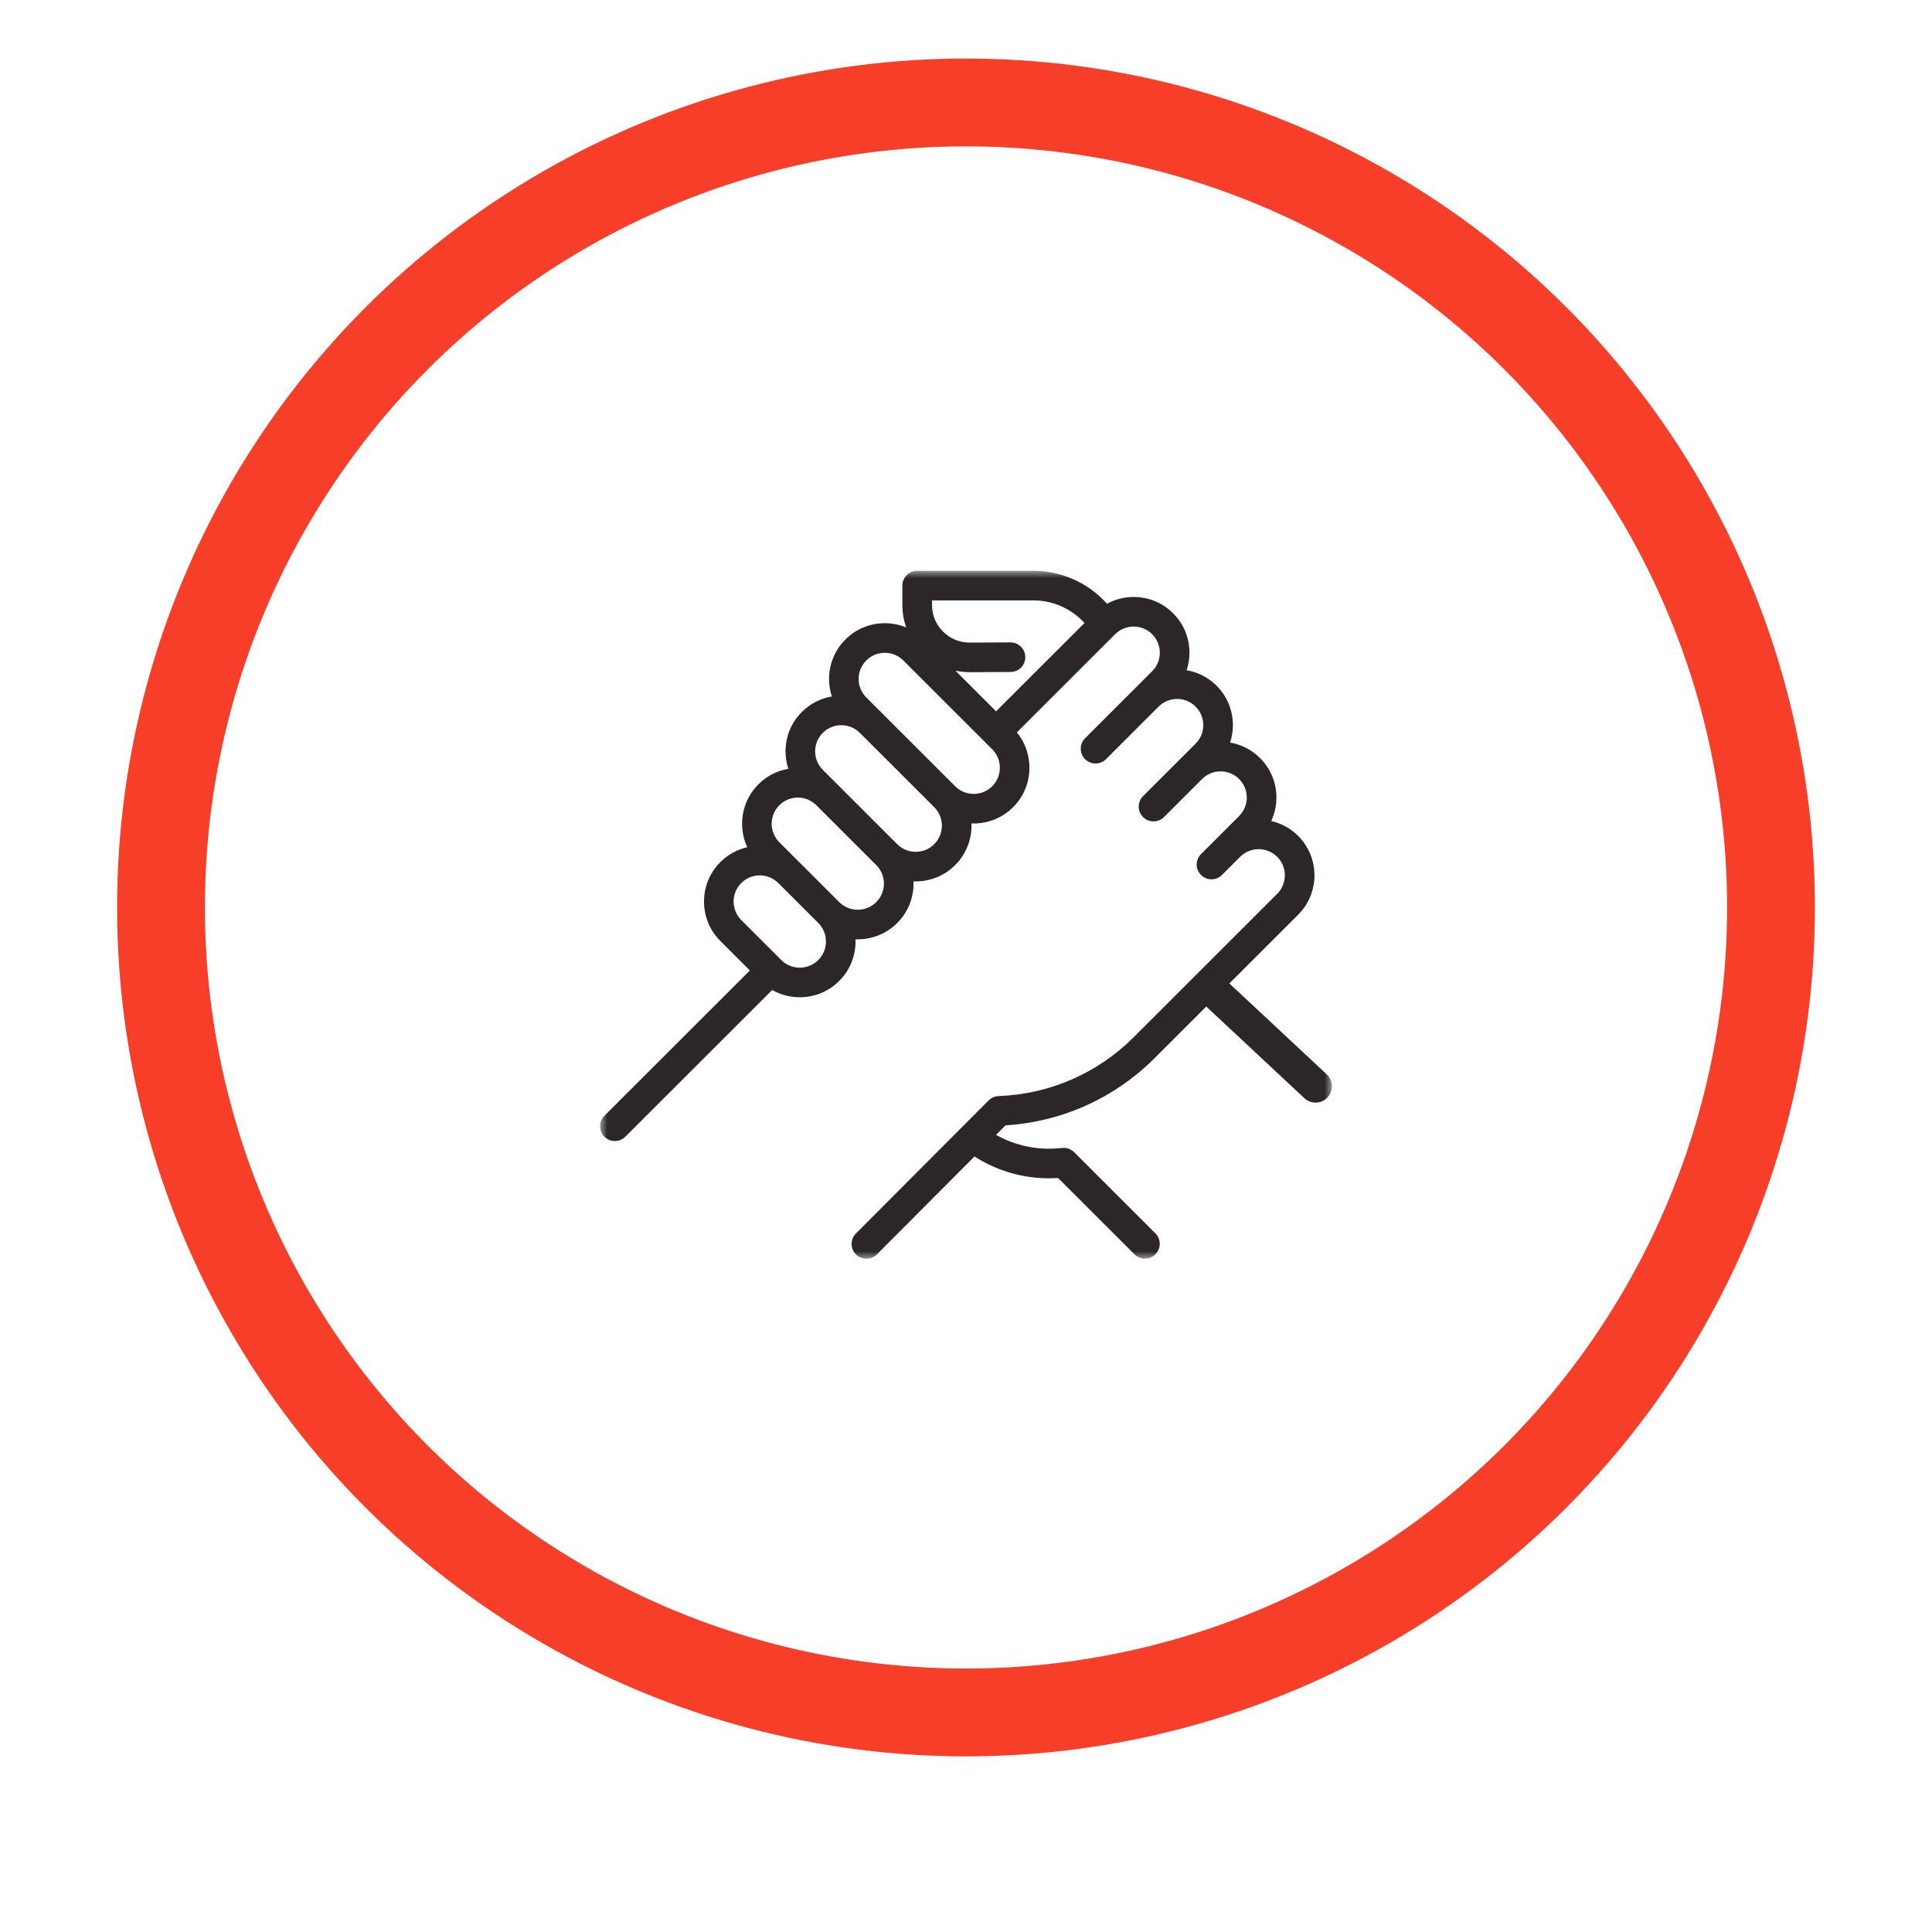
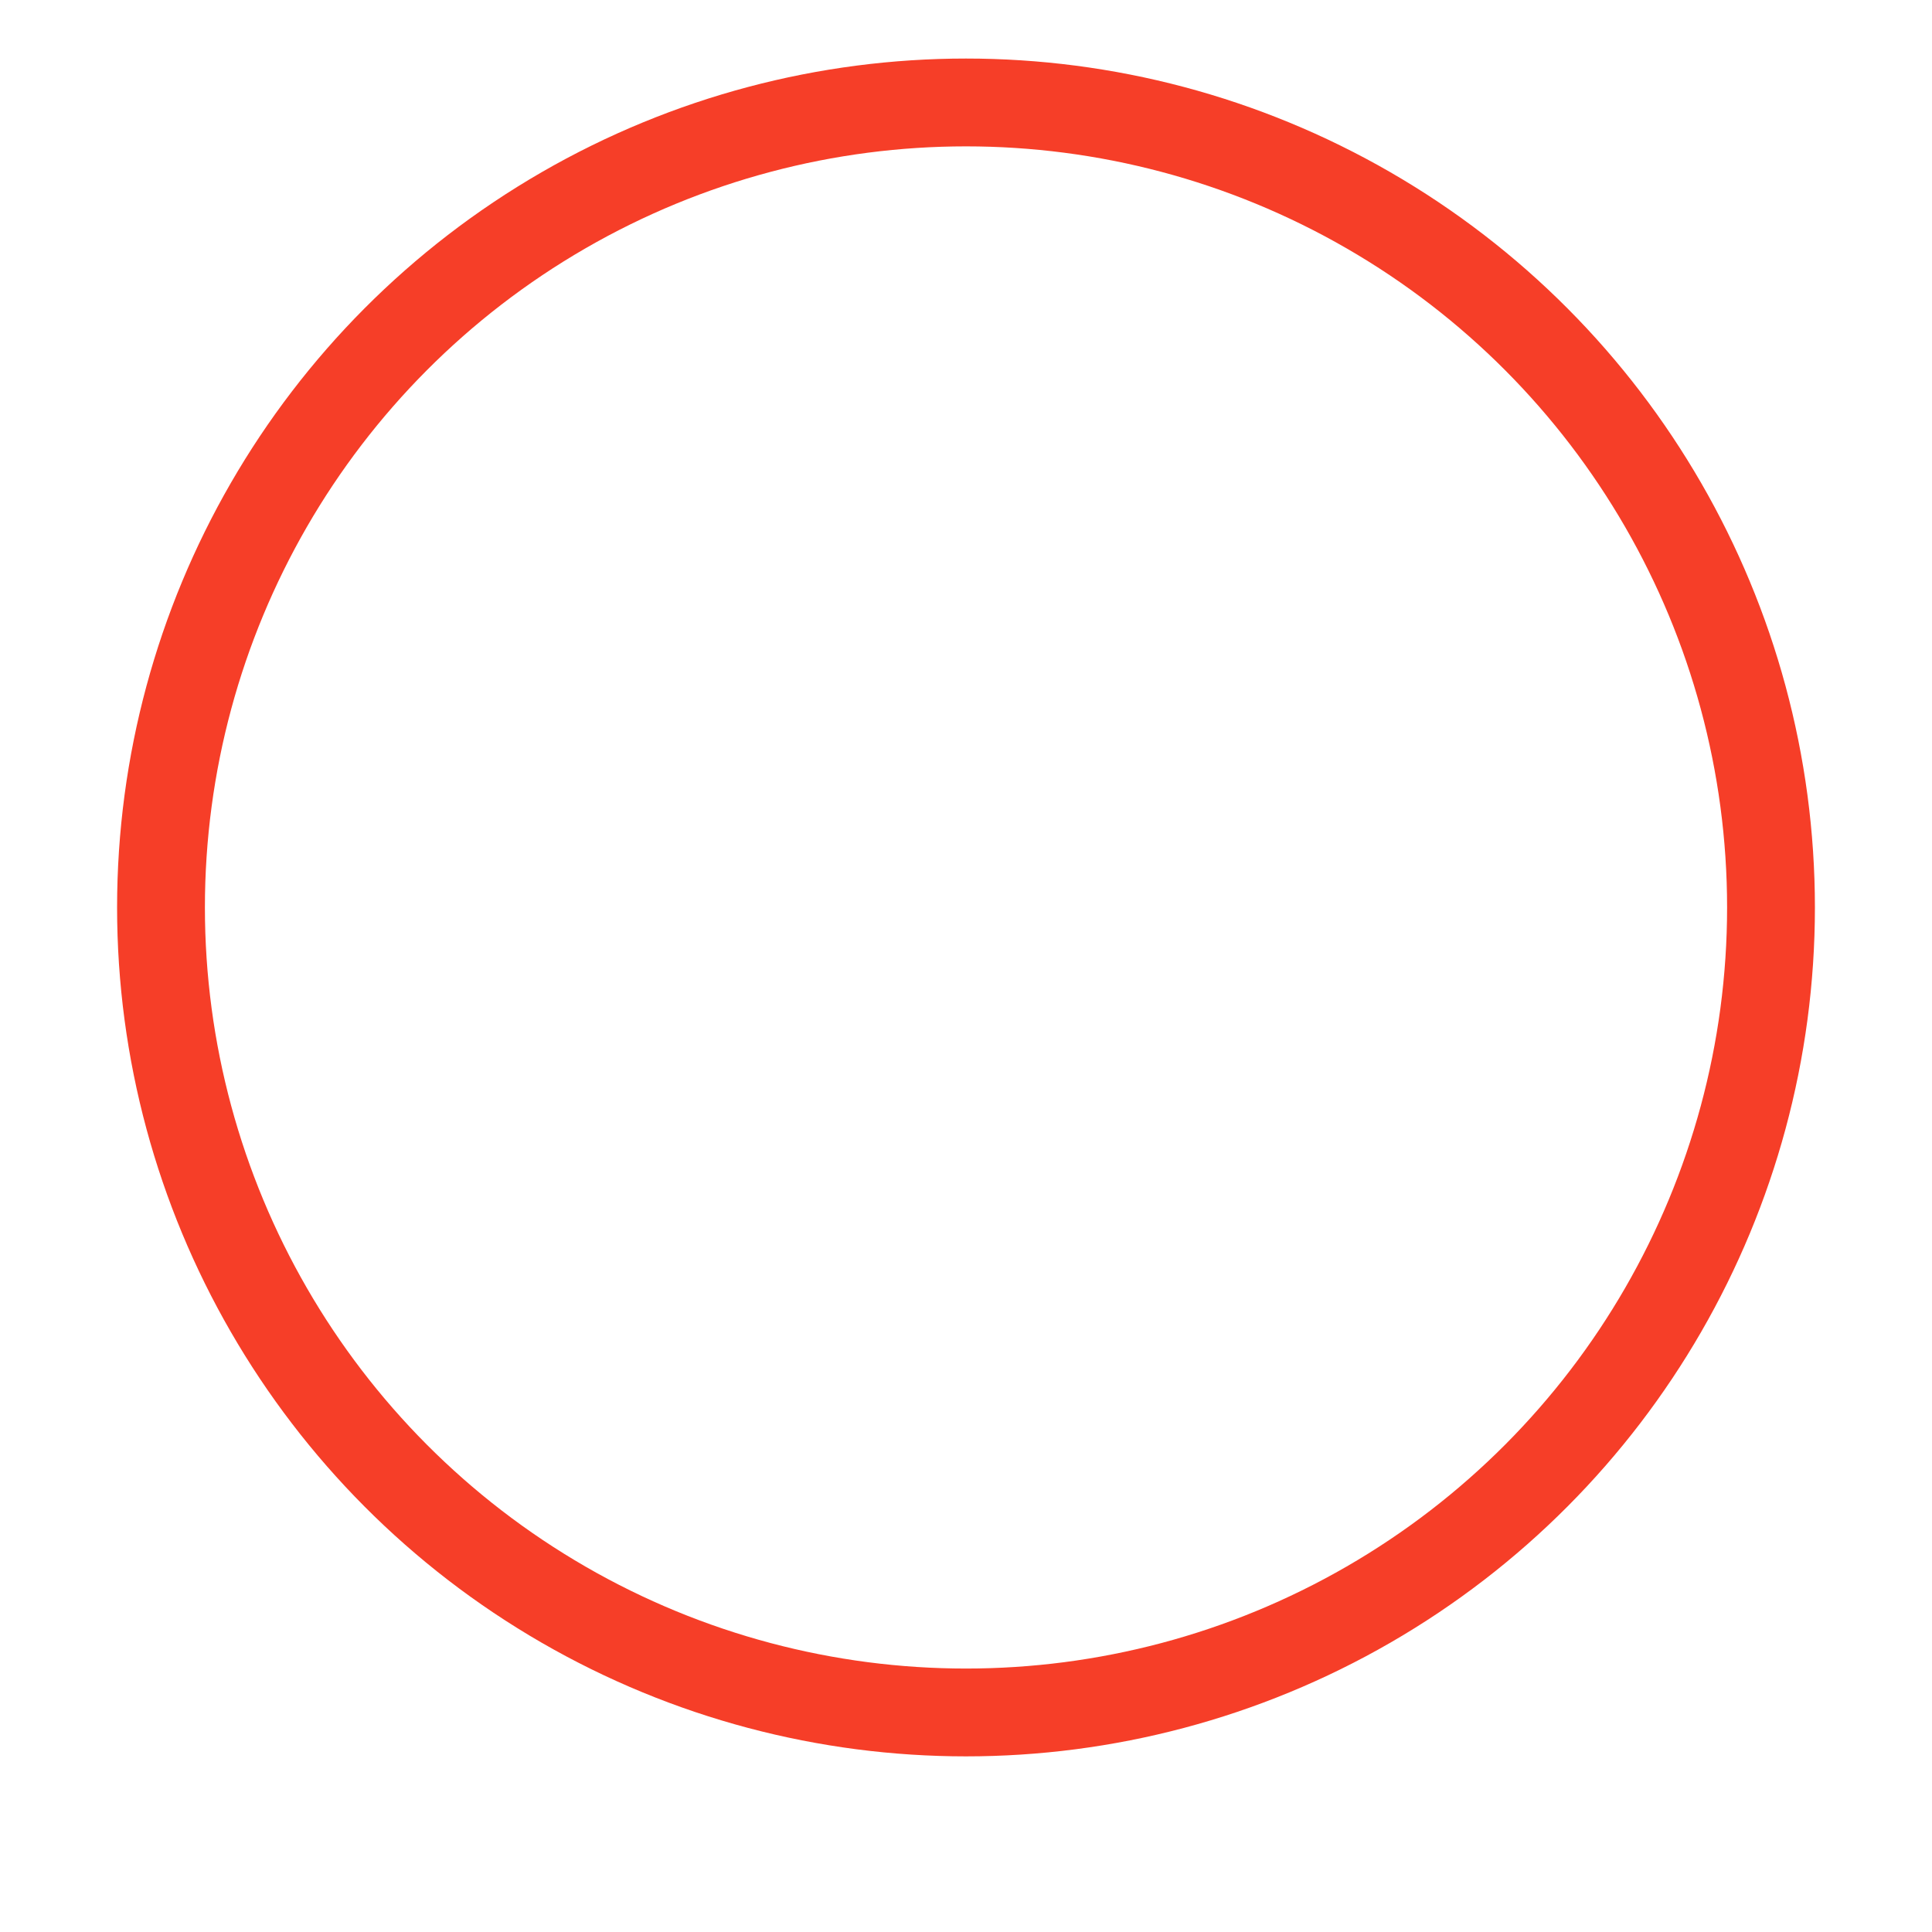
<svg xmlns="http://www.w3.org/2000/svg" xmlns:xlink="http://www.w3.org/1999/xlink" width="132px" height="132px" viewBox="0 0 132 132">
  <title>Group 6</title>
  <desc>Created with Sketch.</desc>
  <defs>
    <circle id="path-1" cx="55" cy="55" r="55" />
    <filter x="-15.5%" y="-11.8%" width="130.9%" height="130.9%" filterUnits="objectBoundingBox" id="filter-2">
      <feGaussianBlur stdDeviation="4" />
    </filter>
-     <polygon id="path-3" points="0 0 50 0 50 47 0 47" />
  </defs>
  <g id="Page-1" stroke="none" stroke-width="1" fill="none" fill-rule="evenodd">
    <g id="Desktop" transform="translate(-596, -388)">
      <g id="Group-6" transform="translate(607, 395)">
        <g id="Oval-Copy">
          <use fill="black" fill-opacity="1" filter="url(#filter-2)" xlink:href="#path-1" />
          <use stroke="#F63E28" stroke-width="6" fill="#FFFFFF" fill-rule="evenodd" xlink:href="#path-1" />
        </g>
        <g id="Group-3" transform="translate(30, 32)">
          <mask id="mask-4" fill="white">
            <use xlink:href="#path-3" />
          </mask>
          <g id="Clip-2" />
-           <path d="M27.056,9.599 L24.278,6.822 C24.593,6.89 24.917,6.925 25.247,6.925 L25.269,6.925 L28.045,6.912 C28.604,6.909 29.055,6.455 29.052,5.897 C29.049,5.34 28.597,4.891 28.04,4.891 L28.036,4.891 L25.259,4.904 L25.247,4.904 C24.563,4.904 23.919,4.638 23.434,4.156 C22.946,3.67 22.677,3.024 22.677,2.336 L22.677,2.021 L29.61,2.021 C30.912,2.021 32.168,2.568 33.055,3.52 L33.096,3.564 L27.056,9.599 Z M26.79,14.719 C26.093,15.416 24.958,15.416 24.26,14.719 L19.178,9.641 C19.177,9.64 19.176,9.64 19.176,9.639 L18.187,8.652 C17.49,7.955 17.49,6.821 18.187,6.124 C18.536,5.775 18.994,5.601 19.452,5.601 C19.91,5.601 20.369,5.775 20.717,6.124 L26.79,12.191 C27.128,12.529 27.314,12.978 27.314,13.455 C27.314,13.933 27.128,14.382 26.79,14.719 L26.79,14.719 Z M22.83,18.677 C22.132,19.373 20.997,19.374 20.3,18.677 L15.217,13.598 C14.879,13.261 14.693,12.812 14.693,12.334 C14.693,11.857 14.879,11.408 15.217,11.07 C15.565,10.722 16.024,10.548 16.482,10.548 C16.94,10.548 17.397,10.722 17.746,11.07 L20.062,13.384 L22.829,16.149 C23.167,16.486 23.353,16.935 23.353,17.413 C23.354,17.89 23.168,18.339 22.83,18.677 L22.83,18.677 Z M18.869,22.634 C18.171,23.331 17.036,23.331 16.339,22.634 L13.605,19.903 L12.246,18.545 C11.549,17.848 11.549,16.714 12.246,16.017 C12.584,15.679 13.033,15.493 13.511,15.493 C13.989,15.493 14.438,15.679 14.776,16.017 L18.869,20.106 L18.869,20.106 C19.207,20.444 19.393,20.893 19.393,21.37 C19.393,21.847 19.207,22.296 18.869,22.634 L18.869,22.634 Z M14.908,26.591 C14.57,26.929 14.121,27.115 13.643,27.115 C13.165,27.115 12.716,26.929 12.378,26.591 L9.645,23.86 C8.947,23.163 8.947,22.029 9.645,21.332 C9.983,20.995 10.432,20.809 10.91,20.809 C11.388,20.809 11.837,20.995 12.175,21.332 L14.908,24.063 C15.606,24.76 15.606,25.894 14.908,26.591 L14.908,26.591 Z M42.995,28.191 L47.693,23.497 C49.179,22.012 49.179,19.595 47.693,18.11 C47.169,17.587 46.529,17.249 45.854,17.094 C46.086,16.597 46.208,16.053 46.208,15.488 C46.208,14.471 45.812,13.514 45.091,12.795 C44.527,12.231 43.816,11.866 43.044,11.735 C43.479,10.413 43.172,8.898 42.121,7.849 C41.543,7.272 40.825,6.92 40.075,6.791 C40.201,6.411 40.267,6.008 40.267,5.595 C40.267,4.578 39.87,3.621 39.15,2.902 C38.43,2.183 37.473,1.787 36.455,1.787 C35.808,1.787 35.186,1.947 34.634,2.248 L34.536,2.143 C33.268,0.781 31.472,0 29.61,0 L21.666,0 C21.107,0 20.654,0.452 20.654,1.011 L20.654,2.336 C20.654,2.867 20.744,3.383 20.916,3.869 C20.458,3.679 19.963,3.579 19.453,3.579 C18.434,3.579 17.477,3.975 16.757,4.695 C15.706,5.745 15.399,7.26 15.835,8.583 C15.084,8.712 14.365,9.063 13.786,9.641 C13.067,10.36 12.67,11.317 12.67,12.334 C12.67,12.746 12.736,13.148 12.861,13.528 C12.09,13.659 11.38,14.024 10.816,14.588 C9.655,15.747 9.401,17.475 10.053,18.884 C9.362,19.042 8.728,19.389 8.214,19.903 C6.728,21.388 6.728,23.804 8.214,25.289 L10.233,27.306 L0.296,37.233 C-0.099,37.627 -0.099,38.268 0.296,38.662 C0.494,38.86 0.753,38.959 1.012,38.959 C1.271,38.959 1.529,38.86 1.727,38.662 L11.759,28.639 C12.327,28.963 12.971,29.136 13.643,29.136 C14.662,29.136 15.619,28.74 16.339,28.02 C17.121,27.239 17.491,26.199 17.45,25.174 C17.501,25.176 17.552,25.177 17.604,25.177 C18.58,25.177 19.556,24.806 20.299,24.064 C21.019,23.344 21.416,22.387 21.416,21.37 C21.416,21.319 21.414,21.268 21.412,21.216 C21.463,21.218 21.514,21.22 21.565,21.22 C22.54,21.22 23.517,20.849 24.26,20.106 C24.98,19.387 25.377,18.43 25.377,17.413 C25.377,17.362 25.375,17.31 25.373,17.259 C25.424,17.261 25.474,17.263 25.525,17.263 C26.501,17.263 27.478,16.892 28.221,16.149 C29.617,14.754 29.701,12.536 28.474,11.042 L35.189,4.332 C35.527,3.994 35.976,3.808 36.454,3.808 C36.932,3.808 37.381,3.994 37.719,4.332 C38.057,4.67 38.243,5.118 38.243,5.596 C38.243,6.073 38.057,6.522 37.719,6.859 L36.729,7.849 L33.136,11.438 C32.741,11.833 32.741,12.473 33.136,12.868 C33.334,13.065 33.593,13.164 33.851,13.164 C34.11,13.164 34.369,13.065 34.567,12.868 L38.16,9.278 C38.857,8.581 39.992,8.581 40.689,9.278 C41.387,9.975 41.387,11.109 40.689,11.806 L39.699,12.796 L37.097,15.395 C36.702,15.79 36.702,16.43 37.097,16.825 C37.294,17.022 37.553,17.121 37.812,17.121 C38.071,17.121 38.33,17.022 38.527,16.825 L41.13,14.225 C41.468,13.887 41.917,13.702 42.395,13.702 C42.873,13.702 43.322,13.887 43.66,14.225 C43.998,14.563 44.184,15.011 44.184,15.489 C44.184,15.966 43.998,16.415 43.66,16.753 L42.301,18.111 L41.057,19.353 C40.662,19.747 40.662,20.387 41.057,20.782 C41.255,20.98 41.514,21.078 41.773,21.078 C42.032,21.078 42.291,20.98 42.488,20.782 L43.732,19.539 C44.43,18.843 45.564,18.844 46.261,19.54 C46.959,20.237 46.959,21.371 46.261,22.068 L36.447,31.873 C33.983,34.336 30.708,35.761 27.225,35.887 C26.969,35.897 26.726,36.003 26.545,36.184 L17.479,45.276 C17.085,45.671 17.086,46.311 17.481,46.705 C17.679,46.902 17.937,47 18.195,47 C18.455,47 18.715,46.901 18.912,46.703 L25.58,40.016 C27.274,41.101 29.266,41.617 31.292,41.484 L36.511,46.698 C36.708,46.895 36.967,46.994 37.226,46.994 C37.485,46.994 37.744,46.895 37.941,46.698 C38.336,46.303 38.336,45.663 37.941,45.269 L32.392,39.724 C32.182,39.514 31.89,39.407 31.594,39.431 L31.273,39.458 C29.793,39.579 28.33,39.255 27.052,38.539 L27.702,37.887 C31.547,37.65 35.147,36.032 37.879,33.302 L41.415,29.77 L48.121,36.033 C48.336,36.234 48.61,36.334 48.883,36.334 C49.182,36.334 49.479,36.215 49.699,35.98 C50.12,35.53 50.096,34.824 49.646,34.403 L42.995,28.191 Z" id="Fill-1" fill="#2C2628" mask="url(#mask-4)" />
+           <path d="M27.056,9.599 L24.278,6.822 C24.593,6.89 24.917,6.925 25.247,6.925 L25.269,6.925 L28.045,6.912 C28.604,6.909 29.055,6.455 29.052,5.897 C29.049,5.34 28.597,4.891 28.04,4.891 L28.036,4.891 L25.259,4.904 L25.247,4.904 C24.563,4.904 23.919,4.638 23.434,4.156 C22.946,3.67 22.677,3.024 22.677,2.336 L22.677,2.021 L29.61,2.021 C30.912,2.021 32.168,2.568 33.055,3.52 L33.096,3.564 L27.056,9.599 Z M26.79,14.719 C26.093,15.416 24.958,15.416 24.26,14.719 L19.178,9.641 C19.177,9.64 19.176,9.64 19.176,9.639 L18.187,8.652 C17.49,7.955 17.49,6.821 18.187,6.124 C18.536,5.775 18.994,5.601 19.452,5.601 C19.91,5.601 20.369,5.775 20.717,6.124 L26.79,12.191 C27.128,12.529 27.314,12.978 27.314,13.455 C27.314,13.933 27.128,14.382 26.79,14.719 L26.79,14.719 Z M22.83,18.677 C22.132,19.373 20.997,19.374 20.3,18.677 L15.217,13.598 C14.879,13.261 14.693,12.812 14.693,12.334 C14.693,11.857 14.879,11.408 15.217,11.07 C15.565,10.722 16.024,10.548 16.482,10.548 C16.94,10.548 17.397,10.722 17.746,11.07 L20.062,13.384 L22.829,16.149 C23.167,16.486 23.353,16.935 23.353,17.413 C23.354,17.89 23.168,18.339 22.83,18.677 L22.83,18.677 Z M18.869,22.634 C18.171,23.331 17.036,23.331 16.339,22.634 L13.605,19.903 L12.246,18.545 C11.549,17.848 11.549,16.714 12.246,16.017 C12.584,15.679 13.033,15.493 13.511,15.493 C13.989,15.493 14.438,15.679 14.776,16.017 L18.869,20.106 L18.869,20.106 C19.207,20.444 19.393,20.893 19.393,21.37 C19.393,21.847 19.207,22.296 18.869,22.634 L18.869,22.634 Z M14.908,26.591 C14.57,26.929 14.121,27.115 13.643,27.115 C13.165,27.115 12.716,26.929 12.378,26.591 L9.645,23.86 C8.947,23.163 8.947,22.029 9.645,21.332 C9.983,20.995 10.432,20.809 10.91,20.809 C11.388,20.809 11.837,20.995 12.175,21.332 L14.908,24.063 C15.606,24.76 15.606,25.894 14.908,26.591 L14.908,26.591 Z M42.995,28.191 L47.693,23.497 C49.179,22.012 49.179,19.595 47.693,18.11 C47.169,17.587 46.529,17.249 45.854,17.094 C46.086,16.597 46.208,16.053 46.208,15.488 C46.208,14.471 45.812,13.514 45.091,12.795 C44.527,12.231 43.816,11.866 43.044,11.735 C43.479,10.413 43.172,8.898 42.121,7.849 C41.543,7.272 40.825,6.92 40.075,6.791 C40.201,6.411 40.267,6.008 40.267,5.595 C40.267,4.578 39.87,3.621 39.15,2.902 C38.43,2.183 37.473,1.787 36.455,1.787 C35.808,1.787 35.186,1.947 34.634,2.248 L34.536,2.143 C33.268,0.781 31.472,0 29.61,0 L21.666,0 C21.107,0 20.654,0.452 20.654,1.011 L20.654,2.336 C20.654,2.867 20.744,3.383 20.916,3.869 C20.458,3.679 19.963,3.579 19.453,3.579 C18.434,3.579 17.477,3.975 16.757,4.695 C15.706,5.745 15.399,7.26 15.835,8.583 C15.084,8.712 14.365,9.063 13.786,9.641 C13.067,10.36 12.67,11.317 12.67,12.334 C12.67,12.746 12.736,13.148 12.861,13.528 C12.09,13.659 11.38,14.024 10.816,14.588 C9.655,15.747 9.401,17.475 10.053,18.884 C9.362,19.042 8.728,19.389 8.214,19.903 C6.728,21.388 6.728,23.804 8.214,25.289 L10.233,27.306 L0.296,37.233 C-0.099,37.627 -0.099,38.268 0.296,38.662 C0.494,38.86 0.753,38.959 1.012,38.959 C1.271,38.959 1.529,38.86 1.727,38.662 L11.759,28.639 C12.327,28.963 12.971,29.136 13.643,29.136 C14.662,29.136 15.619,28.74 16.339,28.02 C17.121,27.239 17.491,26.199 17.45,25.174 C17.501,25.176 17.552,25.177 17.604,25.177 C18.58,25.177 19.556,24.806 20.299,24.064 C21.019,23.344 21.416,22.387 21.416,21.37 C21.416,21.319 21.414,21.268 21.412,21.216 C21.463,21.218 21.514,21.22 21.565,21.22 C22.54,21.22 23.517,20.849 24.26,20.106 C24.98,19.387 25.377,18.43 25.377,17.413 C25.377,17.362 25.375,17.31 25.373,17.259 C25.424,17.261 25.474,17.263 25.525,17.263 C26.501,17.263 27.478,16.892 28.221,16.149 C29.617,14.754 29.701,12.536 28.474,11.042 L35.189,4.332 C35.527,3.994 35.976,3.808 36.454,3.808 C36.932,3.808 37.381,3.994 37.719,4.332 C38.057,4.67 38.243,5.118 38.243,5.596 C38.243,6.073 38.057,6.522 37.719,6.859 L36.729,7.849 L33.136,11.438 C32.741,11.833 32.741,12.473 33.136,12.868 C33.334,13.065 33.593,13.164 33.851,13.164 C34.11,13.164 34.369,13.065 34.567,12.868 C38.857,8.581 39.992,8.581 40.689,9.278 C41.387,9.975 41.387,11.109 40.689,11.806 L39.699,12.796 L37.097,15.395 C36.702,15.79 36.702,16.43 37.097,16.825 C37.294,17.022 37.553,17.121 37.812,17.121 C38.071,17.121 38.33,17.022 38.527,16.825 L41.13,14.225 C41.468,13.887 41.917,13.702 42.395,13.702 C42.873,13.702 43.322,13.887 43.66,14.225 C43.998,14.563 44.184,15.011 44.184,15.489 C44.184,15.966 43.998,16.415 43.66,16.753 L42.301,18.111 L41.057,19.353 C40.662,19.747 40.662,20.387 41.057,20.782 C41.255,20.98 41.514,21.078 41.773,21.078 C42.032,21.078 42.291,20.98 42.488,20.782 L43.732,19.539 C44.43,18.843 45.564,18.844 46.261,19.54 C46.959,20.237 46.959,21.371 46.261,22.068 L36.447,31.873 C33.983,34.336 30.708,35.761 27.225,35.887 C26.969,35.897 26.726,36.003 26.545,36.184 L17.479,45.276 C17.085,45.671 17.086,46.311 17.481,46.705 C17.679,46.902 17.937,47 18.195,47 C18.455,47 18.715,46.901 18.912,46.703 L25.58,40.016 C27.274,41.101 29.266,41.617 31.292,41.484 L36.511,46.698 C36.708,46.895 36.967,46.994 37.226,46.994 C37.485,46.994 37.744,46.895 37.941,46.698 C38.336,46.303 38.336,45.663 37.941,45.269 L32.392,39.724 C32.182,39.514 31.89,39.407 31.594,39.431 L31.273,39.458 C29.793,39.579 28.33,39.255 27.052,38.539 L27.702,37.887 C31.547,37.65 35.147,36.032 37.879,33.302 L41.415,29.77 L48.121,36.033 C48.336,36.234 48.61,36.334 48.883,36.334 C49.182,36.334 49.479,36.215 49.699,35.98 C50.12,35.53 50.096,34.824 49.646,34.403 L42.995,28.191 Z" id="Fill-1" fill="#2C2628" mask="url(#mask-4)" />
        </g>
      </g>
    </g>
  </g>
</svg>